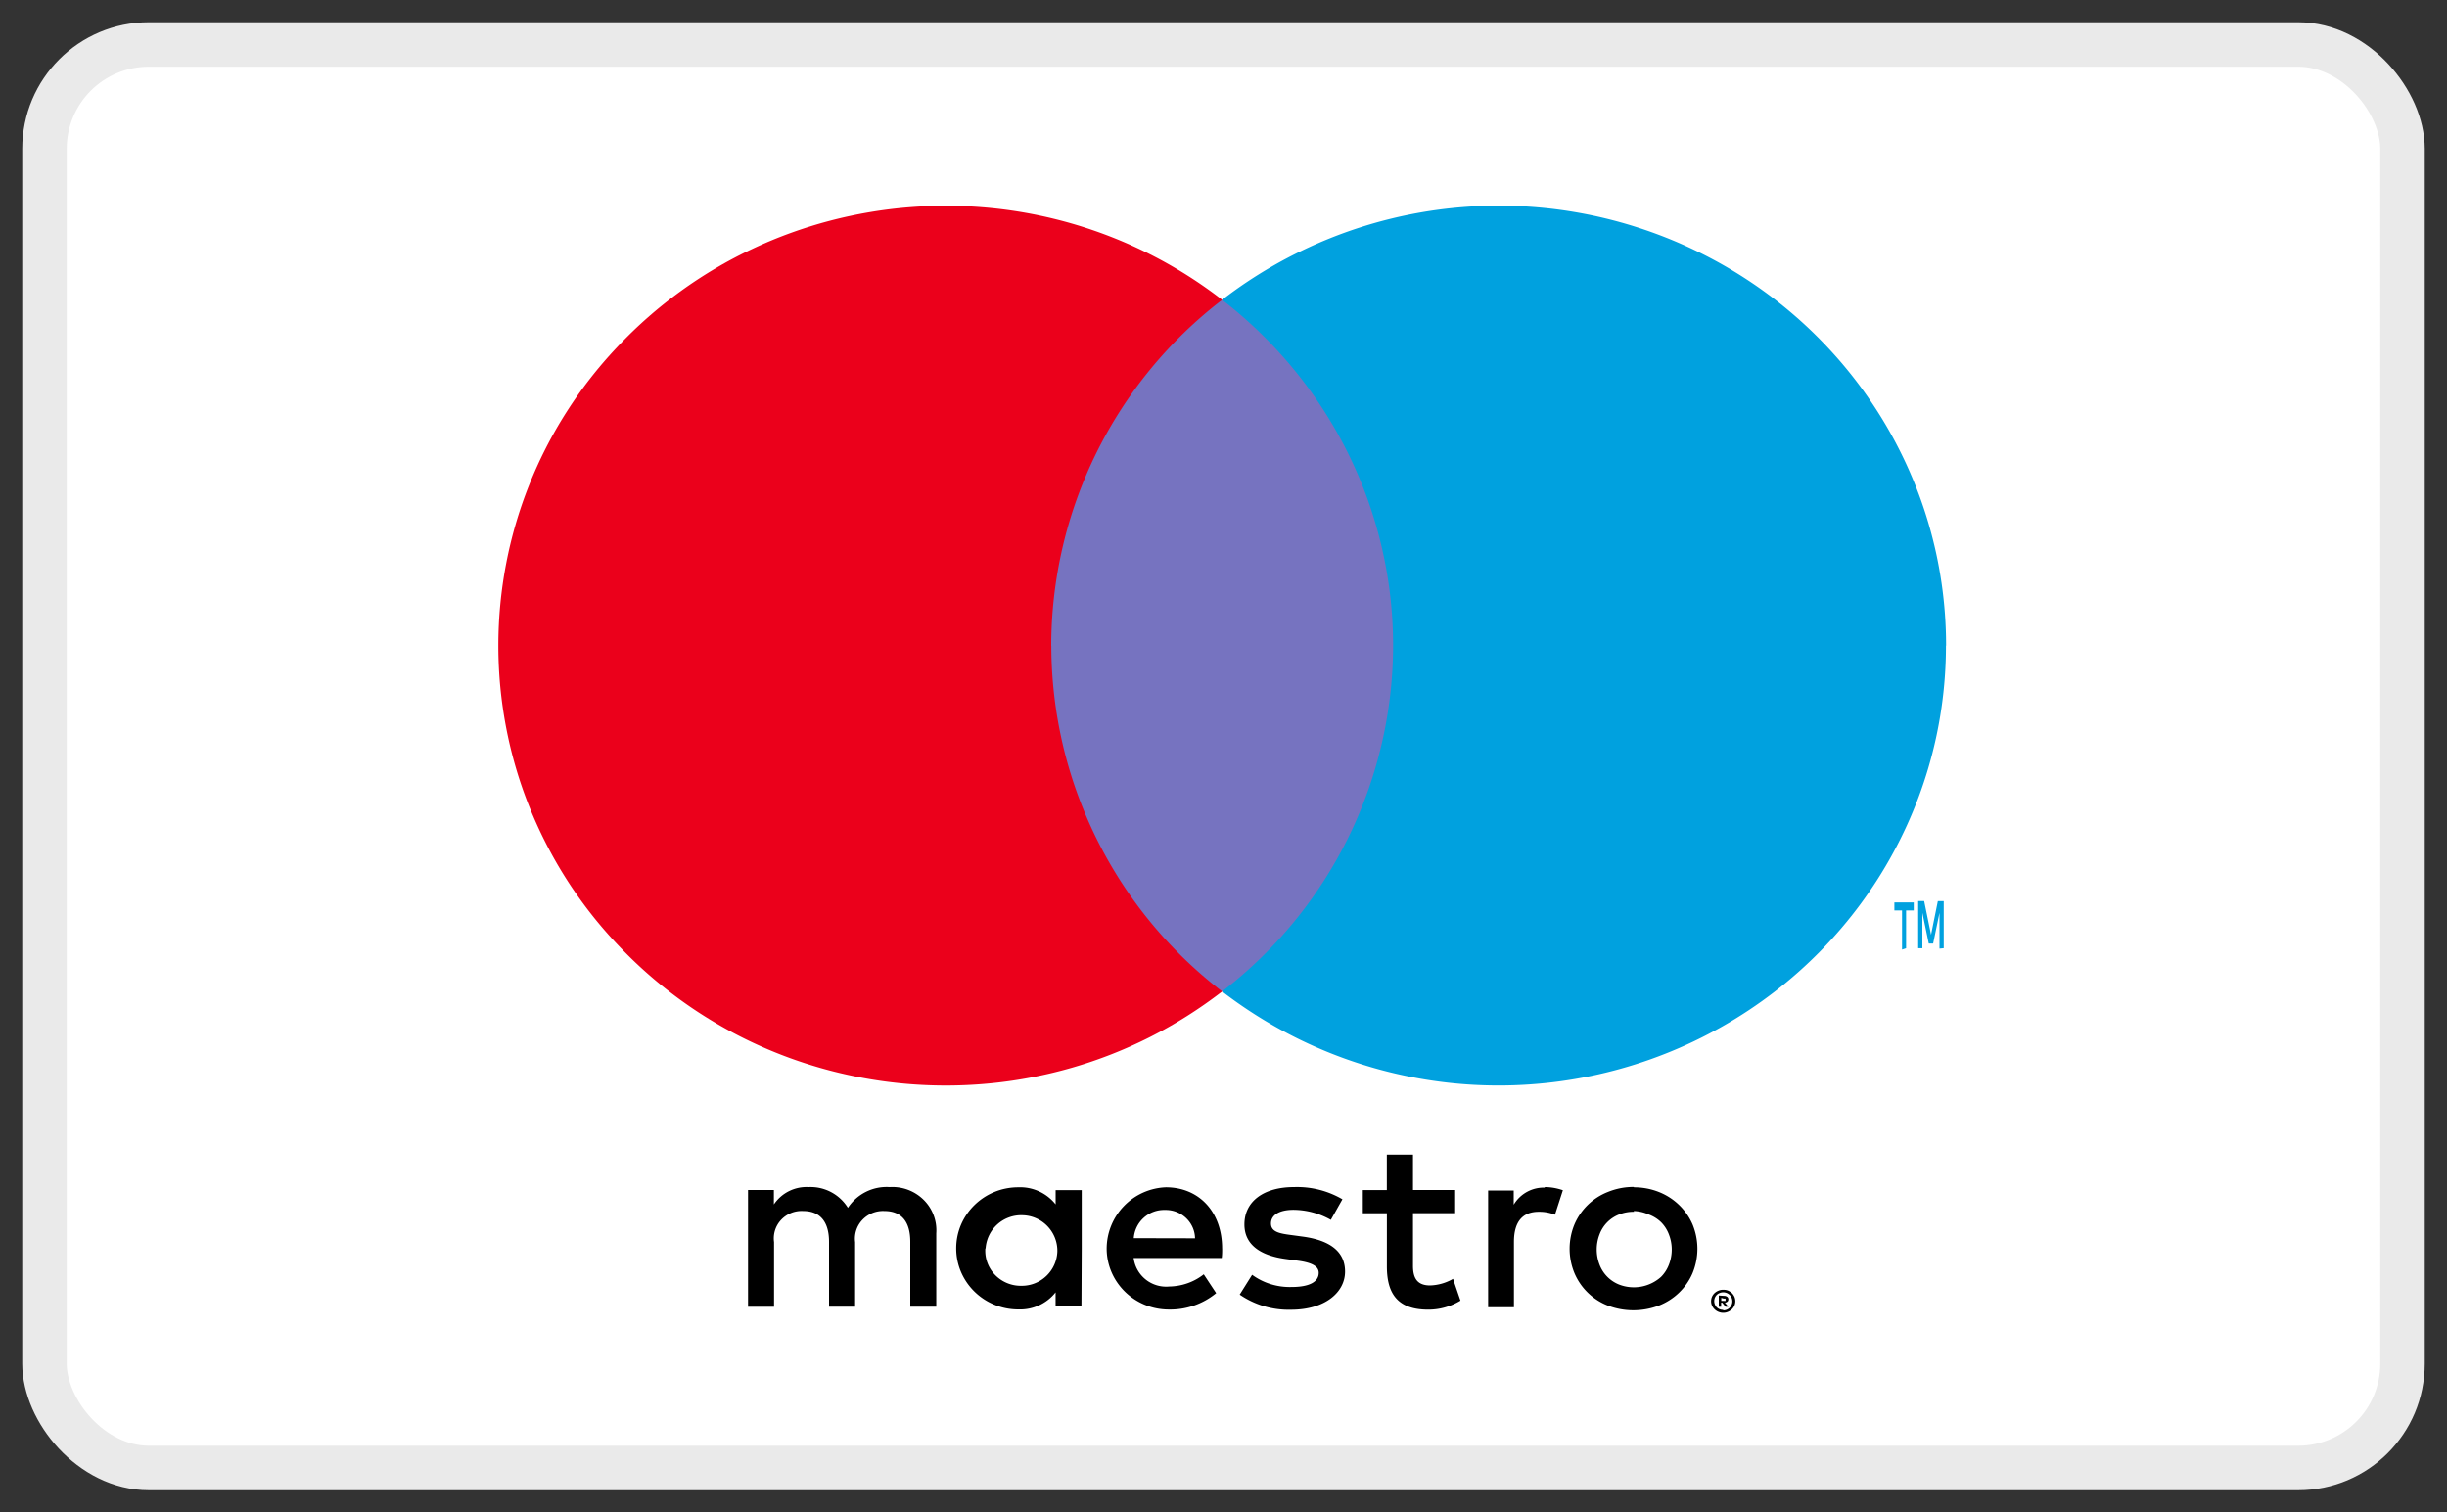
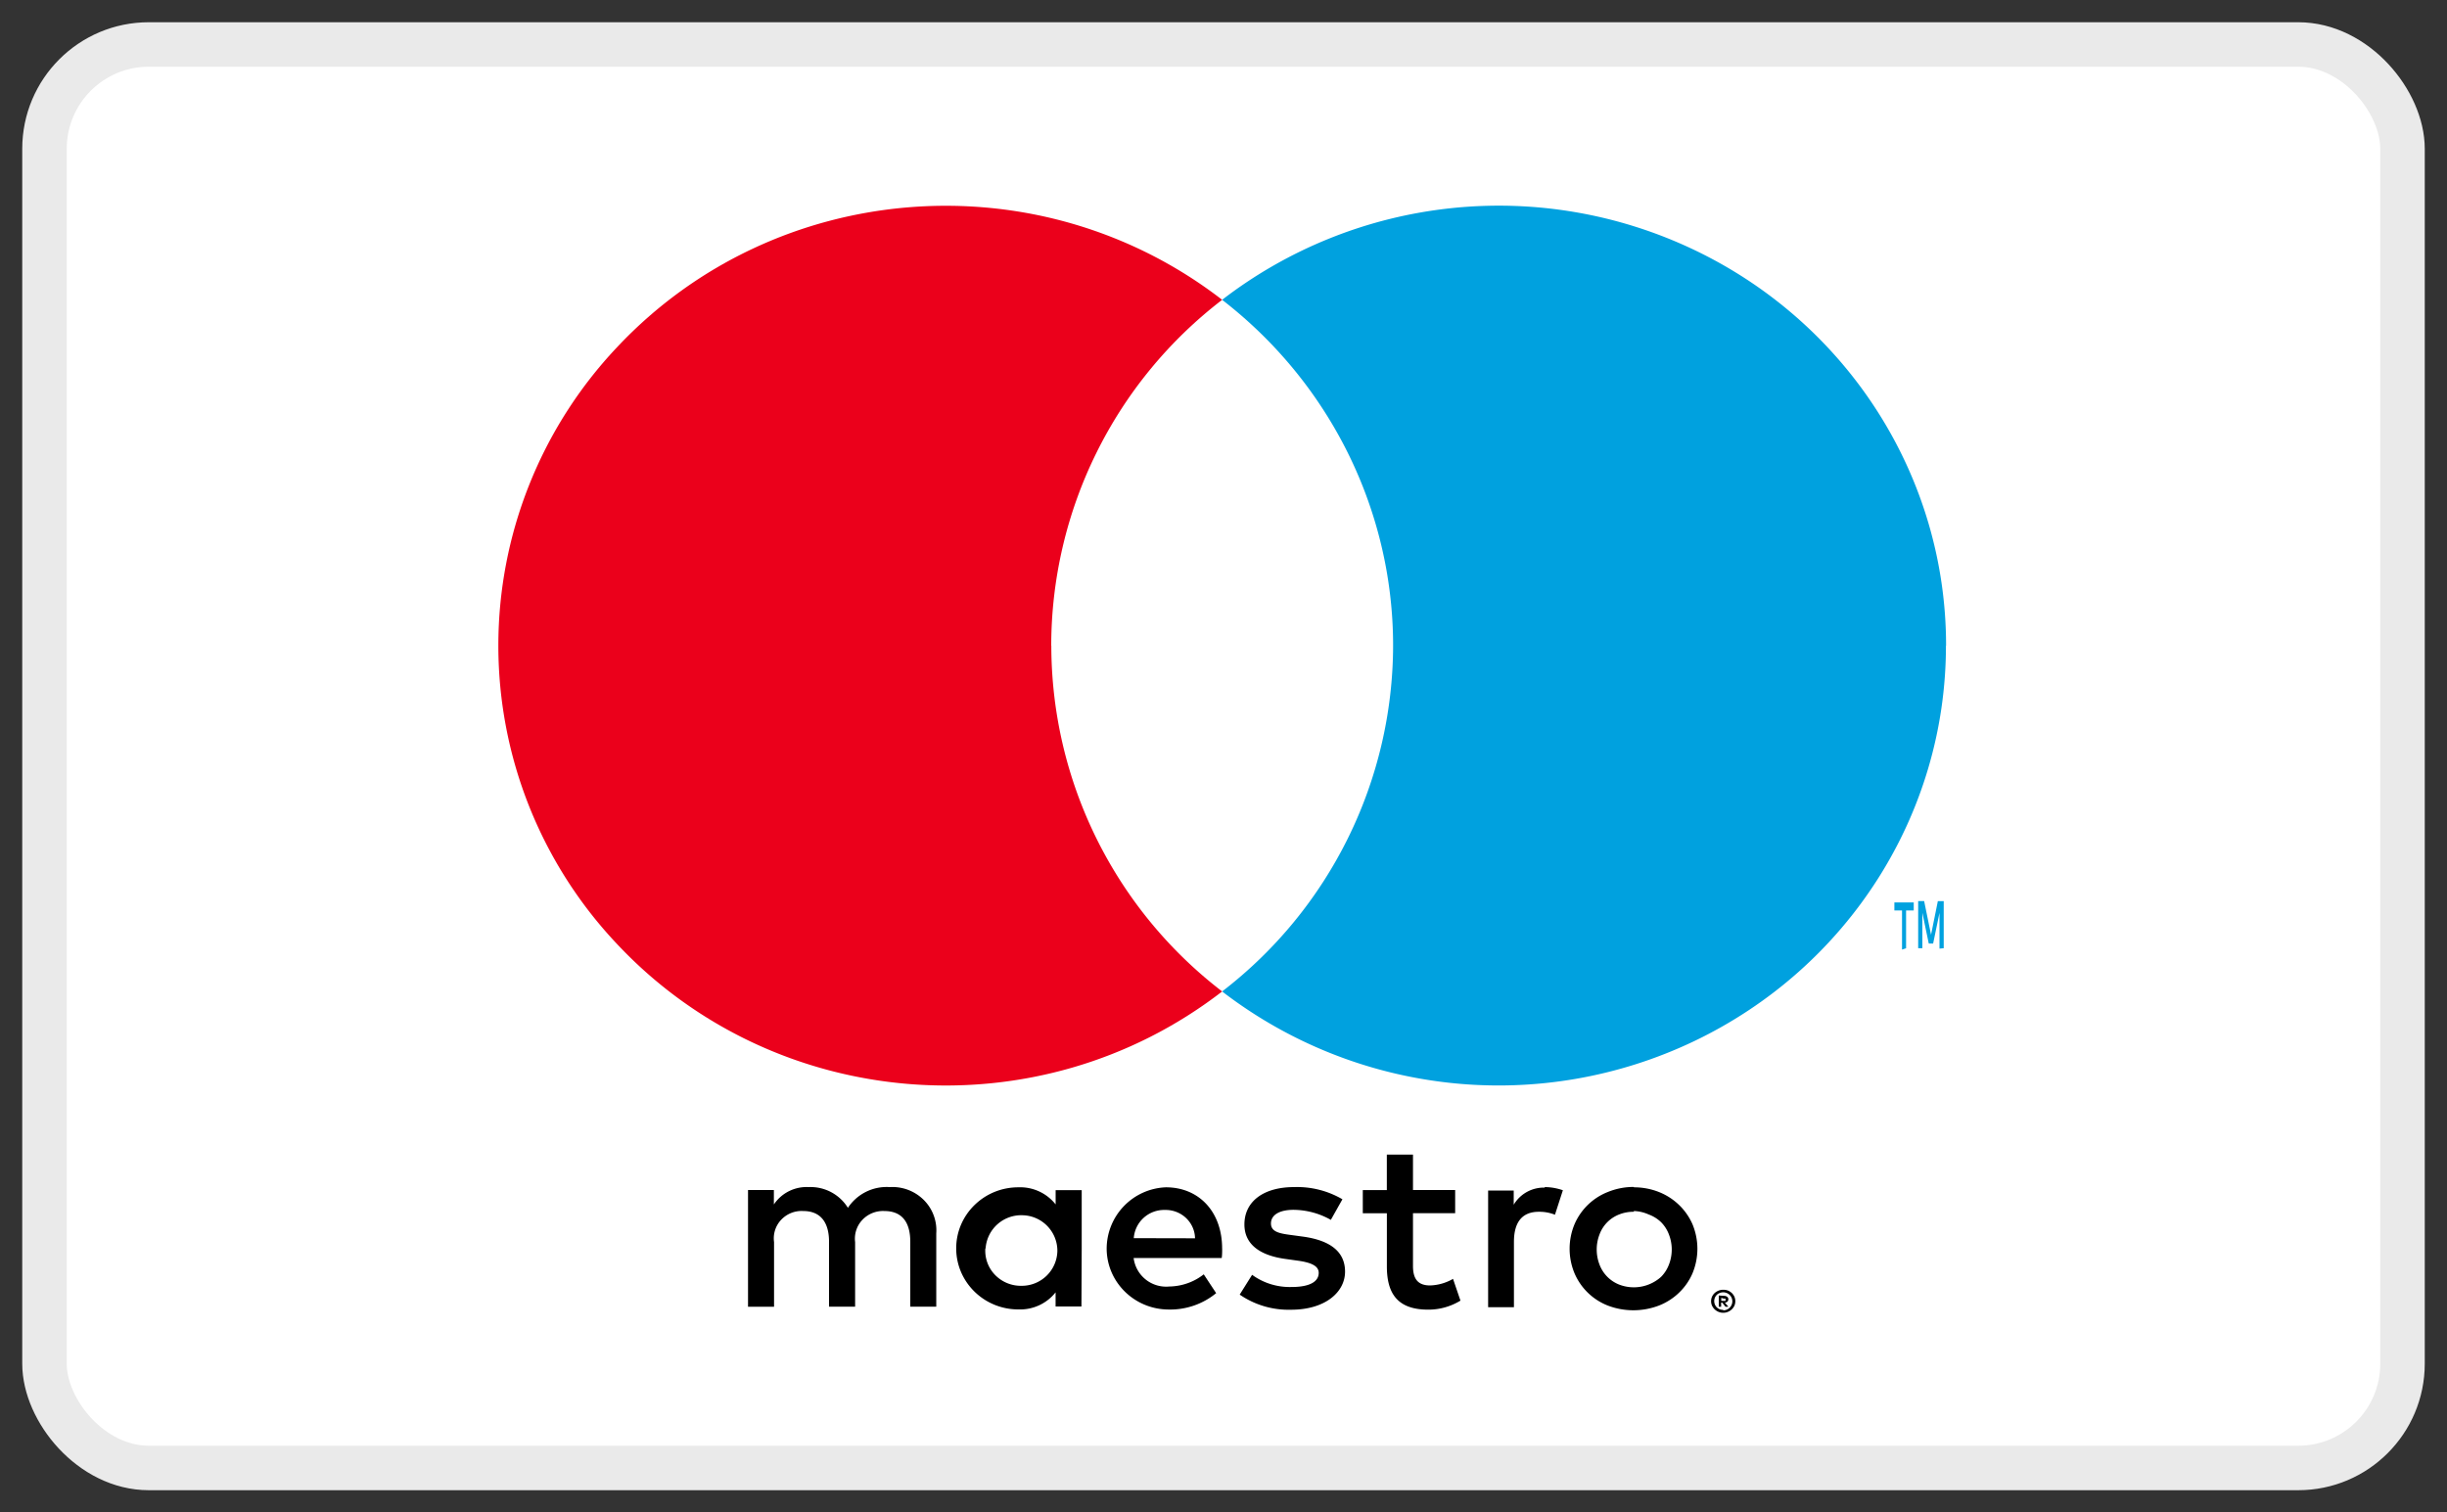
<svg xmlns="http://www.w3.org/2000/svg" width="55" height="34" viewBox="0 0 55 34">
  <rect x="0" y="0" width="55" height="34" fill="#333333" stroke="none" />
  <g transform="translate(1 1)" fill-rule="nonzero" fill="none">
    <rect stroke="#EAEAEA" fill="#FFF" width="53" height="32" rx="2.344" />
    <path d="M20.044 28.375v-1.648a.964.964 0 0 0-.283-.754 1 1 0 0 0-.764-.287 1.043 1.043 0 0 0-.939.466.987.987 0 0 0-.882-.466.886.886 0 0 0-.782.39v-.324h-.581v2.624h.585v-1.454a.607.607 0 0 1 .16-.501.63.63 0 0 1 .495-.197c.385 0 .581.247.581.693v1.458h.586v-1.453a.614.614 0 0 1 .162-.498.637.637 0 0 1 .493-.2c.396 0 .585.247.585.693v1.458h.584zm3.269-1.31v-1.31h-.586v.32a1.017 1.017 0 0 0-.839-.384c-.771 0-1.396.614-1.396 1.372 0 .758.625 1.373 1.396 1.373.326.013.638-.13.838-.384v.318h.581l.006-1.304v-.001zm-2.16 0a.802.802 0 0 1 .837-.746.8.8 0 0 1 .776.806.8.8 0 0 1-.803.78.808.808 0 0 1-.596-.243.78.78 0 0 1-.22-.597h.007zm14.574-1.374c.19 0 .38.035.558.105.34.134.613.396.757.727.146.353.146.747 0 1.1-.07.164-.173.312-.302.436-.13.126-.286.225-.455.291-.369.14-.777.14-1.145 0a1.347 1.347 0 0 1-.751-.728 1.434 1.434 0 0 1 0-1.099 1.352 1.352 0 0 1 .75-.727c.185-.075.382-.114.582-.113l.006.01v-.002zm0 .55a.863.863 0 0 0-.333.06.764.764 0 0 0-.442.448.945.945 0 0 0 0 .681.777.777 0 0 0 .442.448.916.916 0 0 0 .94-.173.785.785 0 0 0 .177-.275.936.936 0 0 0 0-.68.776.776 0 0 0-.176-.275.793.793 0 0 0-.28-.174.88.88 0 0 0-.334-.077l.006.017zm-9.258.824c0-.824-.52-1.374-1.264-1.374a1.384 1.384 0 0 0-1.331 1.392c.01.74.616 1.34 1.369 1.355.398.014.787-.117 1.092-.368l-.279-.423c-.22.174-.494.27-.777.274a.736.736 0 0 1-.799-.641h1.98c.01-.07.01-.138.01-.215zm-1.986-.23a.683.683 0 0 1 .701-.635.666.666 0 0 1 .473.18c.127.12.2.284.203.457l-1.377-.003zm4.43-.412a1.728 1.728 0 0 0-.838-.226c-.318 0-.508.115-.508.307s.201.226.452.259l.28.038c.581.083.933.324.933.786 0 .461-.446.856-1.215.856a1.941 1.941 0 0 1-1.153-.34l.279-.445c.256.187.569.283.887.274.398 0 .61-.115.61-.318 0-.148-.151-.23-.47-.274l-.279-.039c-.598-.082-.921-.346-.921-.775 0-.521.435-.84 1.116-.84a2.02 2.02 0 0 1 1.087.274l-.26.462zm2.794-.15h-.948v1.185c0 .274.095.439.385.439.182-.006.359-.057.515-.148l.167.489a1.38 1.38 0 0 1-.726.203c-.688 0-.928-.362-.928-.972v-1.195h-.541v-.521h.54v-.798h.588v.797h.948v.522zm2.008-.587c.14 0 .281.025.413.071l-.178.55a.947.947 0 0 0-.363-.066c-.38 0-.559.241-.559.676v1.469h-.58v-2.623h.575v.319a.787.787 0 0 1 .704-.384l-.012-.012zm4.017 2.308c.037 0 .073.005.106.018.032.013.061.032.087.055a.297.297 0 0 1 .058.082.259.259 0 0 1 0 .204.278.278 0 0 1-.502 0 .25.25 0 0 1 .058-.285.292.292 0 0 1 .18-.074h.013zm0 .463a.202.202 0 0 0 .145-.06.201.201 0 0 0-.049-.322.208.208 0 0 0-.177-.007.18.18 0 0 0-.067.044.2.2 0 0 0 0 .274c.04.04.093.061.148.06v.011zm.017-.326a.115.115 0 0 1 .073.022.066.066 0 0 1 .025.057.07.07 0 0 1-.02.05.101.101 0 0 1-.058.024l.08.092h-.065l-.074-.092h-.025v.092h-.053v-.253l.117.008zm-.061.045v.067h.061c.01.004.023.004.033 0a.029.029 0 0 0 0-.024.029.029 0 0 0 0-.025.053.053 0 0 0-.033 0l-.061-.017z" fill="#000" />
-     <path fill="#7673C0" d="M22.07 5.74h8.798v15.55H22.07z" />
    <path d="M22.628 13.516A9.812 9.812 0 0 1 26.47 5.74c-4.123-3.186-10.044-2.723-13.601 1.066a9.767 9.767 0 0 0 0 13.416c3.557 3.789 9.478 4.253 13.601 1.066a9.809 9.809 0 0 1-3.84-7.772z" fill="#EB001B" />
    <path d="M41.842 20.317v-.85h.172v-.18h-.435v.18h.172v.88l.091-.03zm.846 0v-1.06h-.132l-.153.757-.155-.758h-.134v1.06h.094v-.795l.144.69h.098l.143-.69v.804l.095-.009v.001zm.05-6.801c0 3.785-2.2 7.236-5.661 8.89a10.193 10.193 0 0 1-10.608-1.118 9.828 9.828 0 0 0 3.843-7.774c0-3.034-1.417-5.9-3.843-7.774A10.195 10.195 0 0 1 37.08 4.618c3.464 1.654 5.662 5.109 5.661 8.895l-.003.003z" fill="#00A1DF" />
  </g>
</svg>